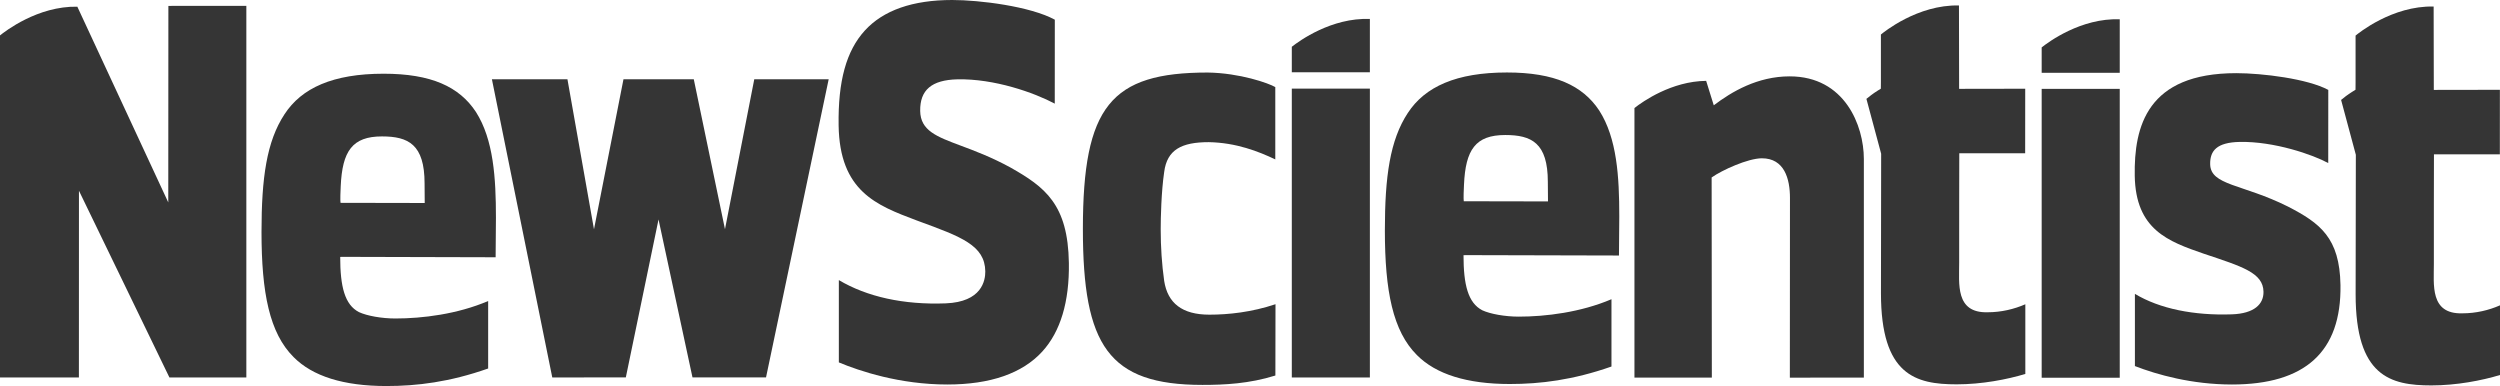
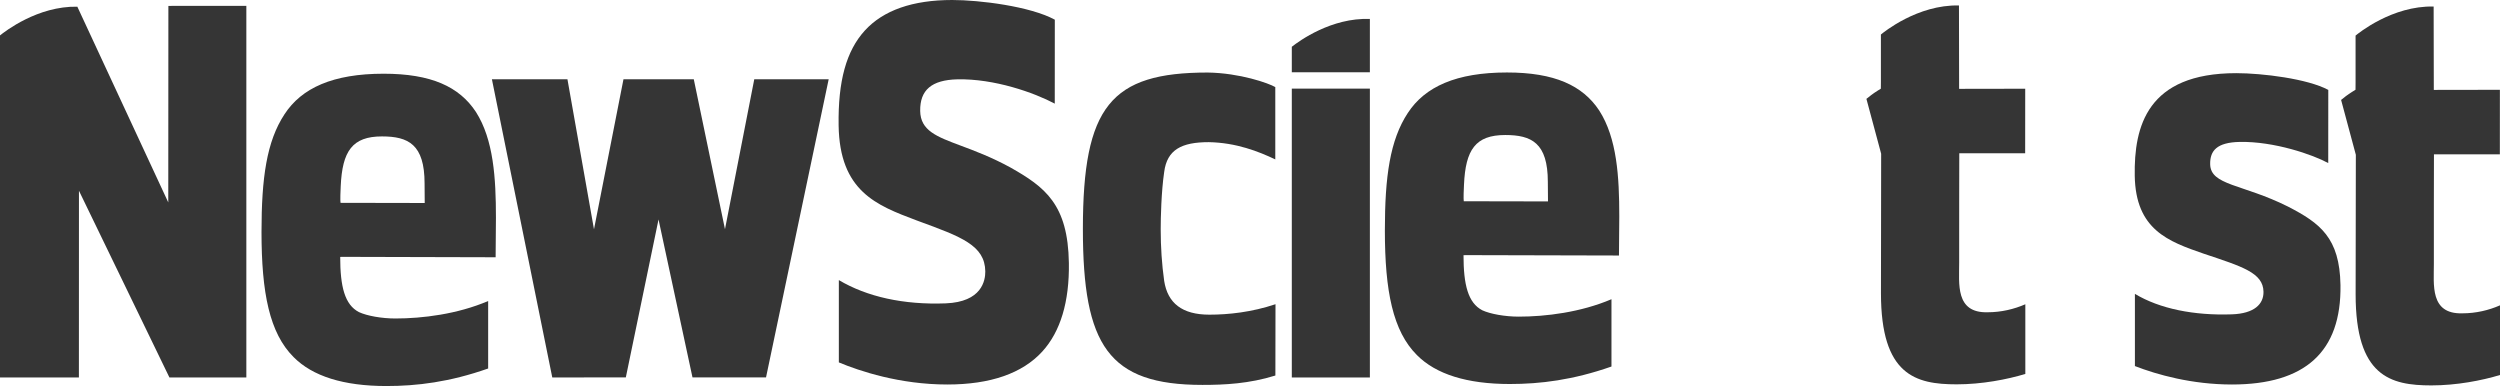
<svg xmlns="http://www.w3.org/2000/svg" fill="none" viewBox="0 0 136 21" height="21" width="136">
  <path fill="#353535" d="M37.671 20.529L35.824 11.939L34.045 20.529L30.044 20.535L26.76 4.313H30.869L32.313 12.475L33.917 4.313H37.742L39.439 12.469L41.032 4.313H45.08L41.672 20.529H37.671Z" />
-   <path fill="#353535" d="M70.274 20.535H74.521V4.821H70.274V20.535Z" />
-   <path fill="#353535" d="M111.067 20.55H115.314V4.833H111.067C111.067 4.83 111.067 20.55 111.067 20.55Z" />
+   <path fill="#353535" d="M70.274 20.535H74.521V4.821H70.274V20.535" />
  <path fill="#353535" d="M84.202 9.893C84.202 7.773 83.315 7.345 81.885 7.345C80.267 7.345 79.725 8.143 79.641 10.049C79.601 10.844 79.629 10.948 79.629 10.948L84.211 10.957L84.202 9.893ZM79.615 13.882C79.615 15.488 79.859 16.476 80.638 16.88C81.074 17.081 81.87 17.225 82.618 17.225C84.083 17.225 85.993 16.99 87.664 16.277V19.939C85.562 20.676 83.786 20.89 82.134 20.89C79.796 20.89 78.113 20.355 77.082 19.318C75.773 18.014 75.337 15.842 75.337 12.533C75.337 9.59 75.617 7.62 76.583 6.149C77.518 4.711 79.233 3.943 81.978 3.943C84.565 3.943 86.095 4.647 86.999 6.014C87.965 7.519 88.089 9.624 88.089 11.762L88.072 13.9L79.811 13.879L79.615 13.882Z" />
  <path fill="#353535" d="M65.412 20.939C60.298 20.939 58.909 18.794 58.909 12.459C58.909 5.791 60.425 3.946 65.695 3.946C67.452 3.971 69.021 4.527 69.376 4.738V8.672C68.466 8.238 67.251 7.761 65.757 7.733C64.273 7.733 63.488 8.146 63.332 9.354C63.173 10.428 63.142 11.869 63.142 12.472C63.142 13.444 63.205 14.383 63.332 15.286C63.522 16.491 64.307 17.118 65.789 17.118C66.831 17.118 68.092 16.983 69.387 16.549L69.381 20.428C67.95 20.875 66.61 20.939 65.412 20.939Z" />
  <path fill="#353535" d="M70.274 2.545V3.931H74.521V1.031C72.433 0.951 70.676 2.227 70.274 2.545Z" />
-   <path fill="#353535" d="M111.067 2.579V3.961H115.314V1.049C113.204 0.973 111.436 2.285 111.067 2.579Z" />
-   <path fill="#353535" d="M97.357 4.154C95.606 4.154 94.198 4.992 93.229 5.729L92.815 4.399C90.937 4.417 89.37 5.518 88.914 5.876V20.541H93.124L93.113 9.654C93.677 9.253 95.096 8.611 95.847 8.611C97.068 8.611 97.374 9.725 97.374 10.765L97.368 20.544L101.394 20.541V8.645C101.392 6.834 100.36 4.154 97.357 4.154Z" />
  <path fill="#353535" d="M23.097 9.978C23.097 7.852 22.21 7.421 20.779 7.421C19.162 7.421 18.62 8.223 18.535 10.131C18.496 10.93 18.524 11.034 18.524 11.034L23.105 11.043L23.097 9.978ZM18.507 13.976C18.507 15.586 18.751 16.58 19.53 16.98C19.966 17.182 20.762 17.326 21.51 17.326C22.975 17.326 24.885 17.091 26.556 16.375V20.046C24.454 20.786 22.678 21 21.023 21C18.686 21 17 20.465 15.971 19.425C14.662 18.118 14.226 15.94 14.226 12.621C14.226 9.673 14.506 7.696 15.473 6.222C16.407 4.781 18.122 4.01 20.867 4.01C23.454 4.01 24.984 4.714 25.888 6.087C26.854 7.595 26.979 9.706 26.979 11.851L26.962 13.995L18.7 13.973L18.507 13.976Z" />
  <path fill="#353535" d="M51.444 16.503C53.413 16.427 53.605 15.261 53.6 14.763C53.58 13.35 52.299 12.881 49.973 12.031L49.826 11.976C47.693 11.171 45.675 10.41 45.621 6.822C45.584 4.408 46.038 2.768 47.047 1.661C48.052 0.56 49.65 0 51.798 0C53.285 0 56.048 0.343 57.382 1.071C57.382 1.285 57.382 5.09 57.379 5.638C56.272 5.047 54.093 4.27 52.075 4.316C50.684 4.35 50.041 4.894 50.058 6.035C50.075 7.103 50.945 7.43 52.265 7.923C53.002 8.198 53.92 8.541 54.954 9.104C56.85 10.174 58.099 11.113 58.147 14.307C58.178 16.415 57.691 18.036 56.702 19.122C55.617 20.312 53.877 20.917 51.532 20.917C48.942 20.917 46.766 20.186 45.633 19.715C45.633 19.477 45.633 15.794 45.633 15.237C47.166 16.148 49.163 16.589 51.444 16.503Z" />
  <path fill="#353535" d="M121.417 20.917C119.241 20.917 117.343 20.382 116.139 19.914V15.986C117.485 16.797 119.354 17.173 121.414 17.1C122.641 17.057 123.145 16.54 123.134 15.873C123.117 14.836 121.978 14.503 119.887 13.802C117.955 13.135 116.178 12.499 116.13 9.559C116.088 6.886 116.796 3.98 121.652 3.98C123.072 3.98 125.54 4.286 126.659 4.891L126.656 8.871C125.834 8.418 123.709 7.681 121.831 7.721C120.601 7.748 120.221 8.195 120.233 8.929C120.253 10.098 121.984 9.997 124.463 11.236C126.211 12.138 127.279 12.933 127.322 15.506C127.378 19.146 125.389 20.917 121.417 20.917Z" />
  <path fill="#353535" d="M108.132 16.987C106.35 17.039 106.585 15.42 106.579 14.286C106.574 13.151 106.585 8.339 106.585 8.339H110.169L110.172 4.827L106.576 4.833L106.568 0.297C104.31 0.245 102.457 1.765 102.321 1.878V4.451L102.318 4.824C102.318 4.824 101.975 5.032 101.8 5.167C101.624 5.301 101.533 5.378 101.533 5.378L102.335 8.363L102.324 15.953C102.324 20.41 104.208 20.908 106.443 20.908C107.815 20.908 109.189 20.642 110.178 20.342V16.552C109.568 16.818 108.866 16.987 108.132 16.987Z" />
  <path fill="#353535" d="M133.954 17.045C132.172 17.097 132.407 15.479 132.402 14.344C132.396 13.209 132.407 8.397 132.407 8.397H135.992L135.994 4.885L132.399 4.891L132.39 0.355C130.132 0.303 128.279 1.823 128.143 1.936V4.509L128.14 4.882C128.14 4.882 127.798 5.09 127.622 5.225C127.446 5.359 127.356 5.436 127.356 5.436L128.158 8.421L128.146 16.011C128.146 20.468 130.03 20.966 132.266 20.966C133.637 20.966 135.011 20.7 136 20.4V16.61C135.394 16.877 134.691 17.045 133.954 17.045Z" />
  <path fill="#353535" d="M9.16 0.321L9.154 11.012L4.207 0.364C2.048 0.321 0.261 1.716 0 1.927V20.535H4.292L4.295 10.376L9.217 20.535H13.401V0.318L9.16 0.321Z" />
</svg>